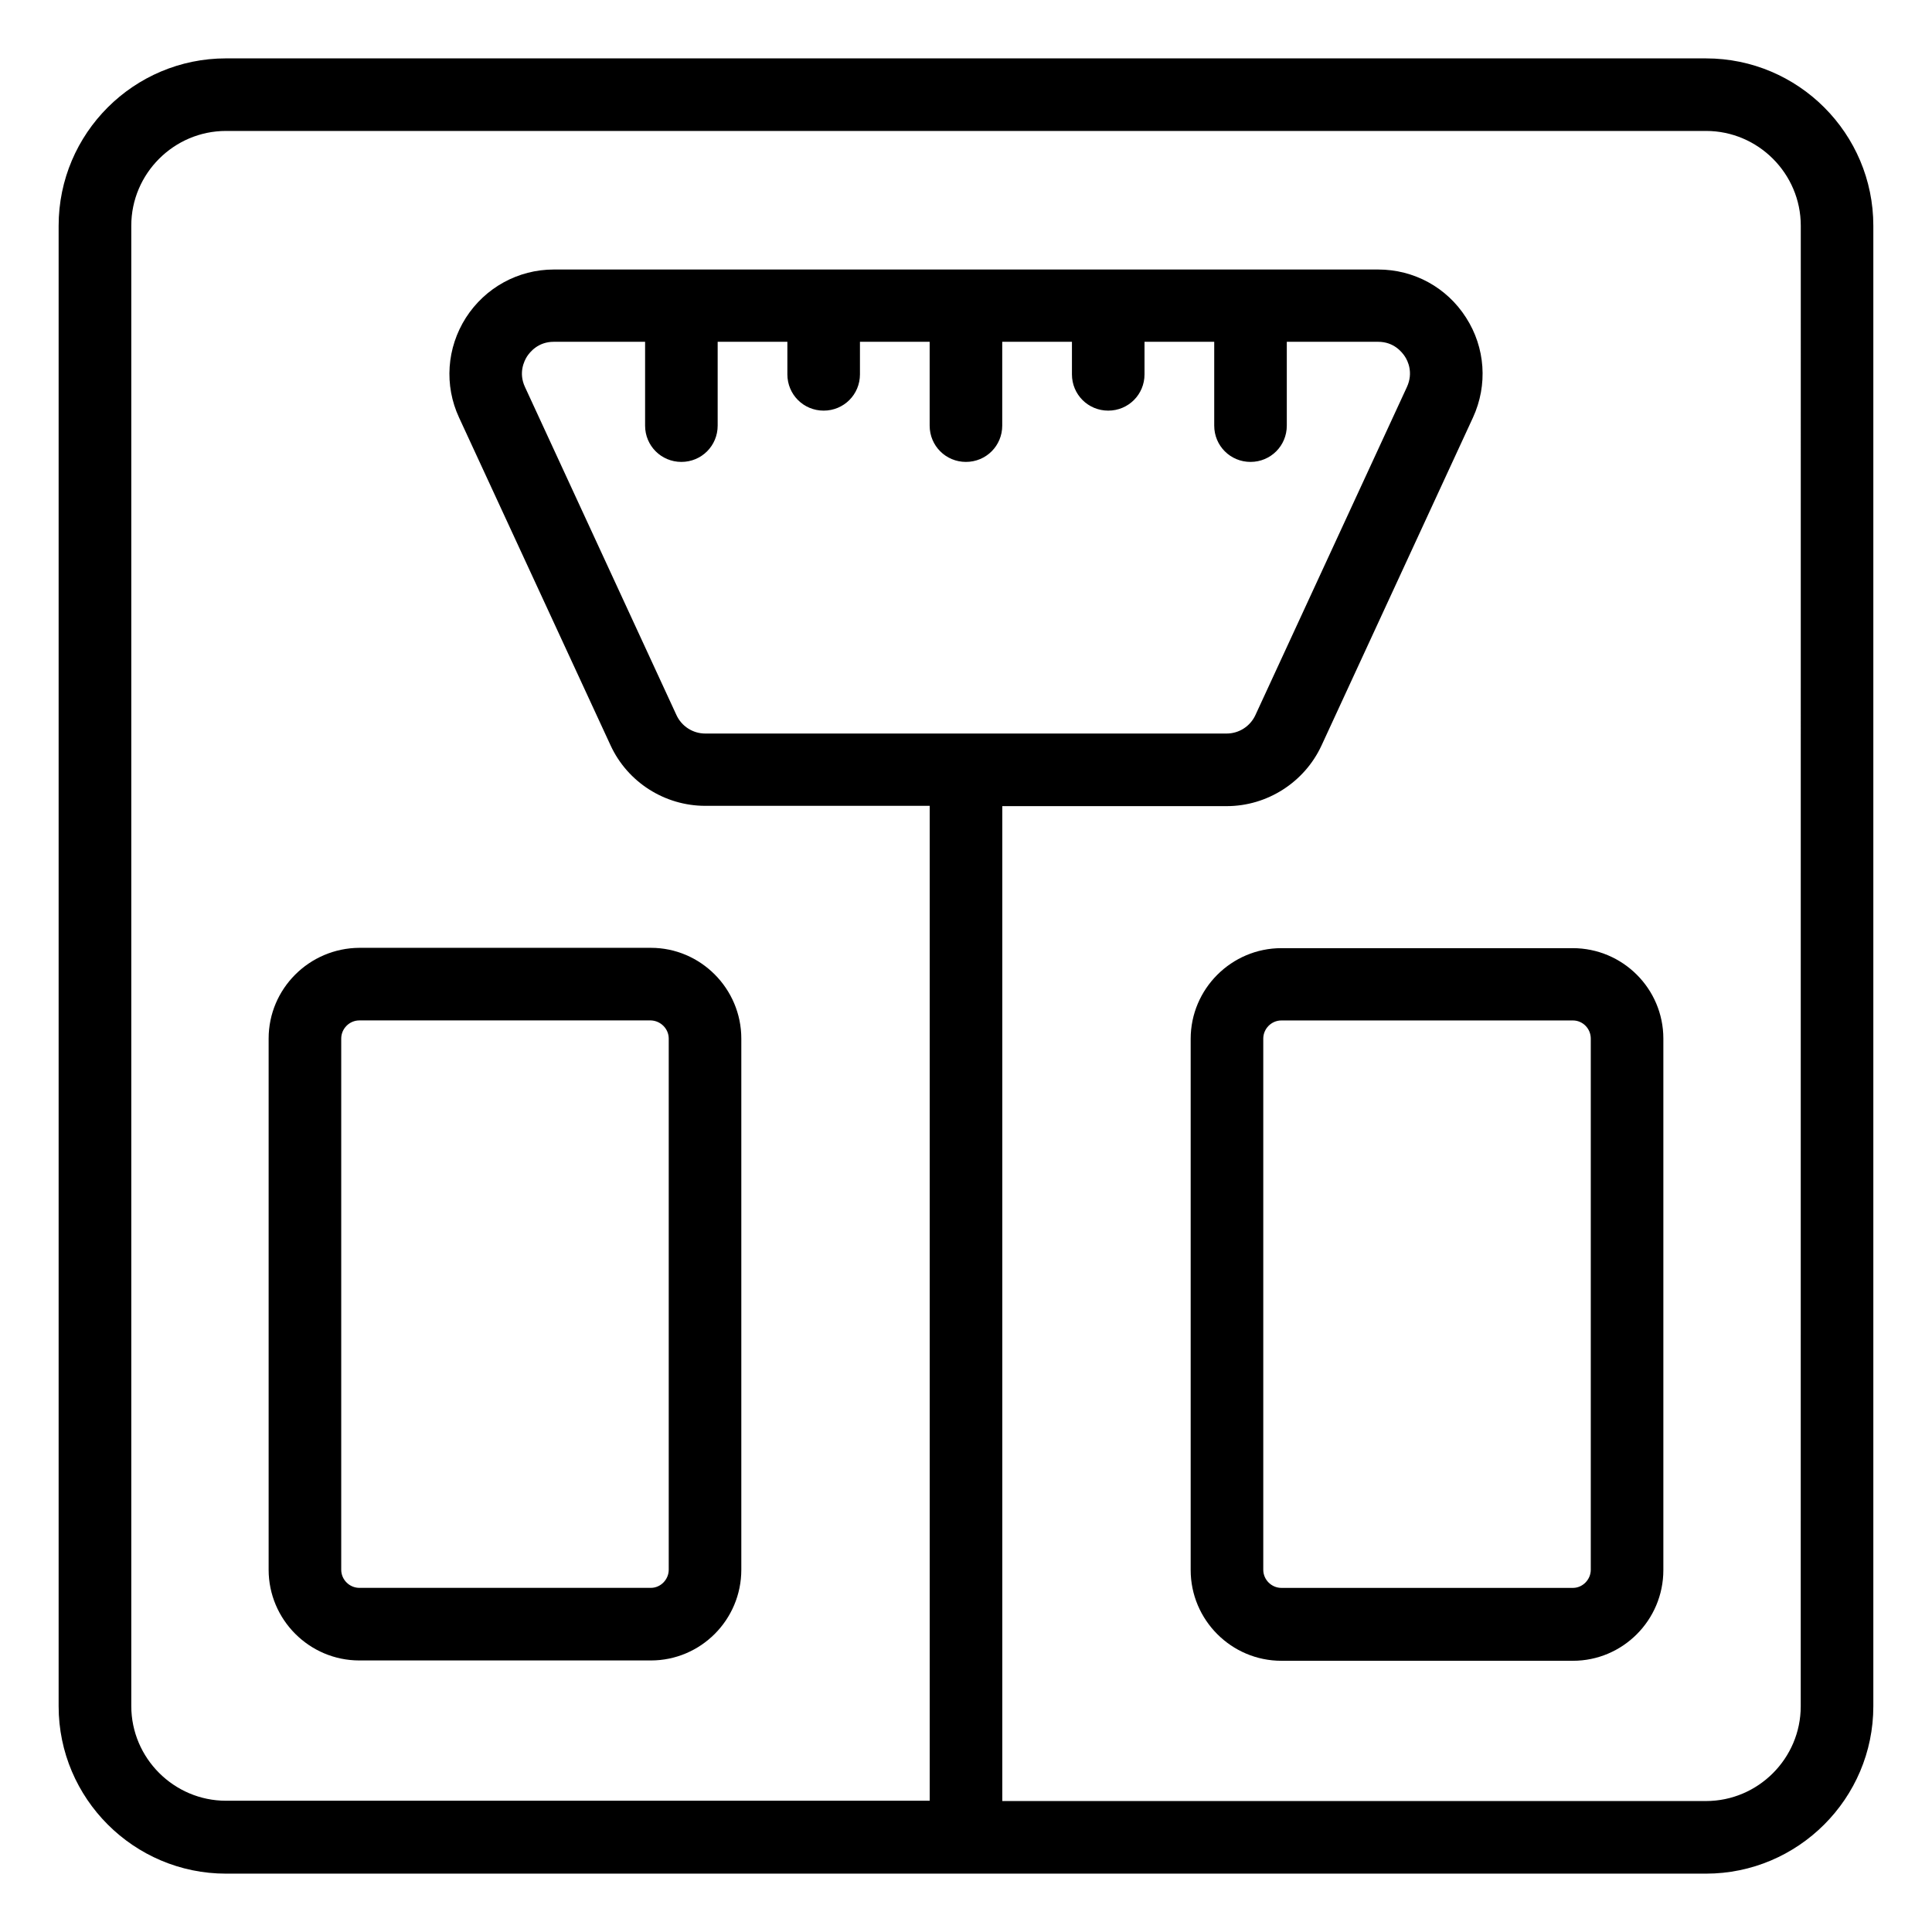
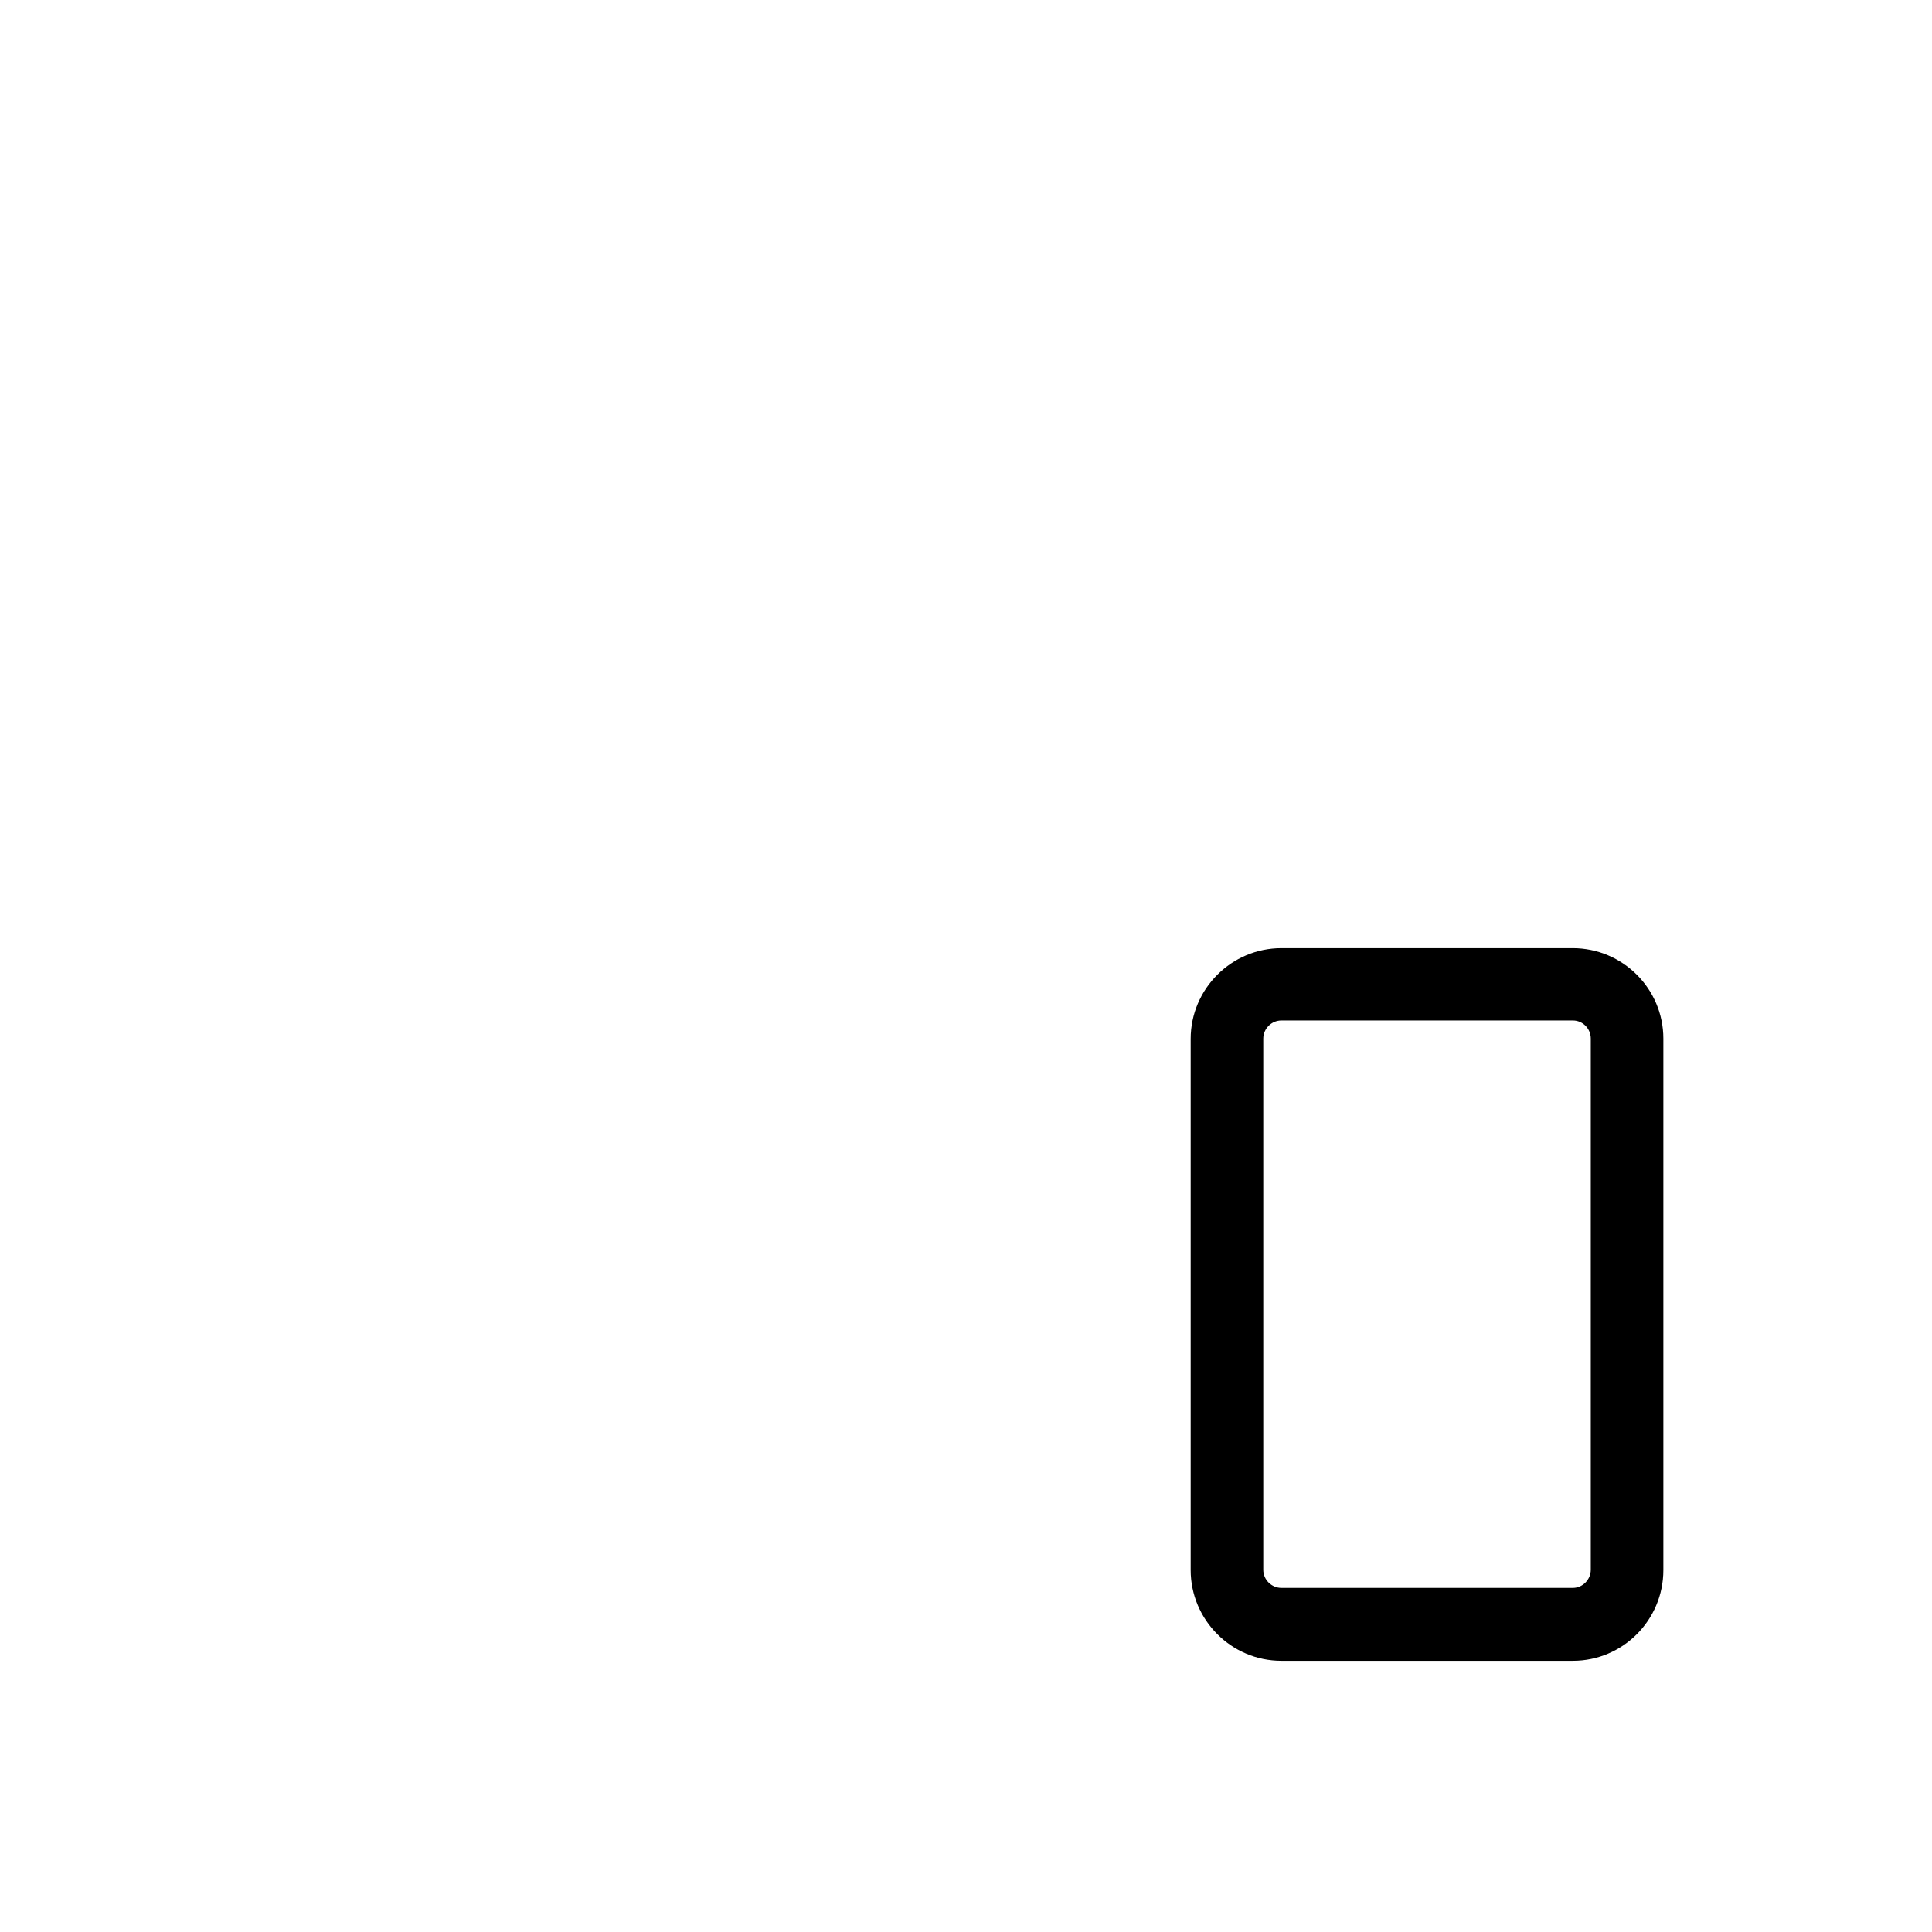
<svg xmlns="http://www.w3.org/2000/svg" fill="#000000" width="800px" height="800px" version="1.1" viewBox="144 144 512 512">
  <g>
-     <path d="m596.1 159.47h-392.21c-24.426 0-44.352 19.848-44.352 44.352v392.36c0 24.426 19.922 44.352 44.352 44.352h392.21c24.426 0 44.352-19.922 44.352-44.352v-392.36c0-24.426-19.848-44.348-44.352-44.348zm25.113 436.71c0 13.816-11.297 25.113-25.113 25.113h-186.48v-263.66h59.465c10.762 0 20.609-6.336 25.113-16.031l40.152-86.945c3.969-8.625 3.281-18.551-1.832-26.488-5.113-8.016-13.816-12.746-23.281-12.746h-218.47c-9.465 0-18.168 4.809-23.281 12.746-5.113 8.016-5.801 17.938-1.832 26.488l40.152 86.867c4.504 9.77 14.352 16.031 25.113 16.031h59.465v263.66h-186.48c-13.816 0-25.113-11.297-25.113-25.113v-392.29c0-13.816 11.297-25.113 25.113-25.113h392.21c13.816 0 25.113 11.297 25.113 25.113zm-296.64-329.77c5.344 0 9.617-4.273 9.617-9.617v-22.215h18.473v8.625c0 5.344 4.273 9.617 9.617 9.617s9.617-4.273 9.617-9.617v-8.625h18.473v22.215c0 5.344 4.273 9.617 9.617 9.617s9.617-4.273 9.617-9.617v-22.215h18.473v8.625c0 5.344 4.273 9.617 9.617 9.617s9.617-4.273 9.617-9.617v-8.625h18.473v22.215c0 5.344 4.273 9.617 9.617 9.617s9.617-4.273 9.617-9.617v-22.215h24.199c4.199 0 6.336 2.75 7.098 3.894 0.762 1.145 2.289 4.273 0.535 8.09l-40.152 86.945c-1.375 2.977-4.352 4.887-7.633 4.887h-138.16c-3.281 0-6.258-1.91-7.633-4.887l-40.145-86.945c-1.754-3.742-0.23-6.871 0.535-8.09 0.762-1.145 2.902-3.894 7.098-3.894h24.199v22.215c0 5.34 4.273 9.617 9.617 9.617z" />
    <path d="m560.76 395.27h-77.172c-13.207 0-24.047 10.762-24.047 24.047v140.76c0 13.207 10.762 24.047 24.047 24.047h77.25c13.207 0 23.969-10.762 23.969-24.047v-140.84c0-13.207-10.762-23.969-24.047-23.969zm4.812 164.73c0 2.594-2.137 4.809-4.734 4.809h-77.25c-2.594 0-4.809-2.137-4.809-4.809v-140.76c0-2.594 2.137-4.809 4.809-4.809h77.25c2.594 0 4.734 2.137 4.734 4.809z" />
-     <path d="m215.19 419.23v140.76c0 13.207 10.762 24.047 24.047 24.047h77.25c13.207 0 23.969-10.762 23.969-24.047v-140.76c0-13.207-10.762-24.047-23.969-24.047h-77.25c-13.281 0.078-24.047 10.84-24.047 24.047zm106.03 0v140.76c0 2.594-2.137 4.809-4.734 4.809h-77.25c-2.594 0-4.809-2.137-4.809-4.809v-140.76c0-2.594 2.137-4.809 4.809-4.809h77.25c2.594 0.078 4.734 2.215 4.734 4.809z" />
  </g>
</svg>